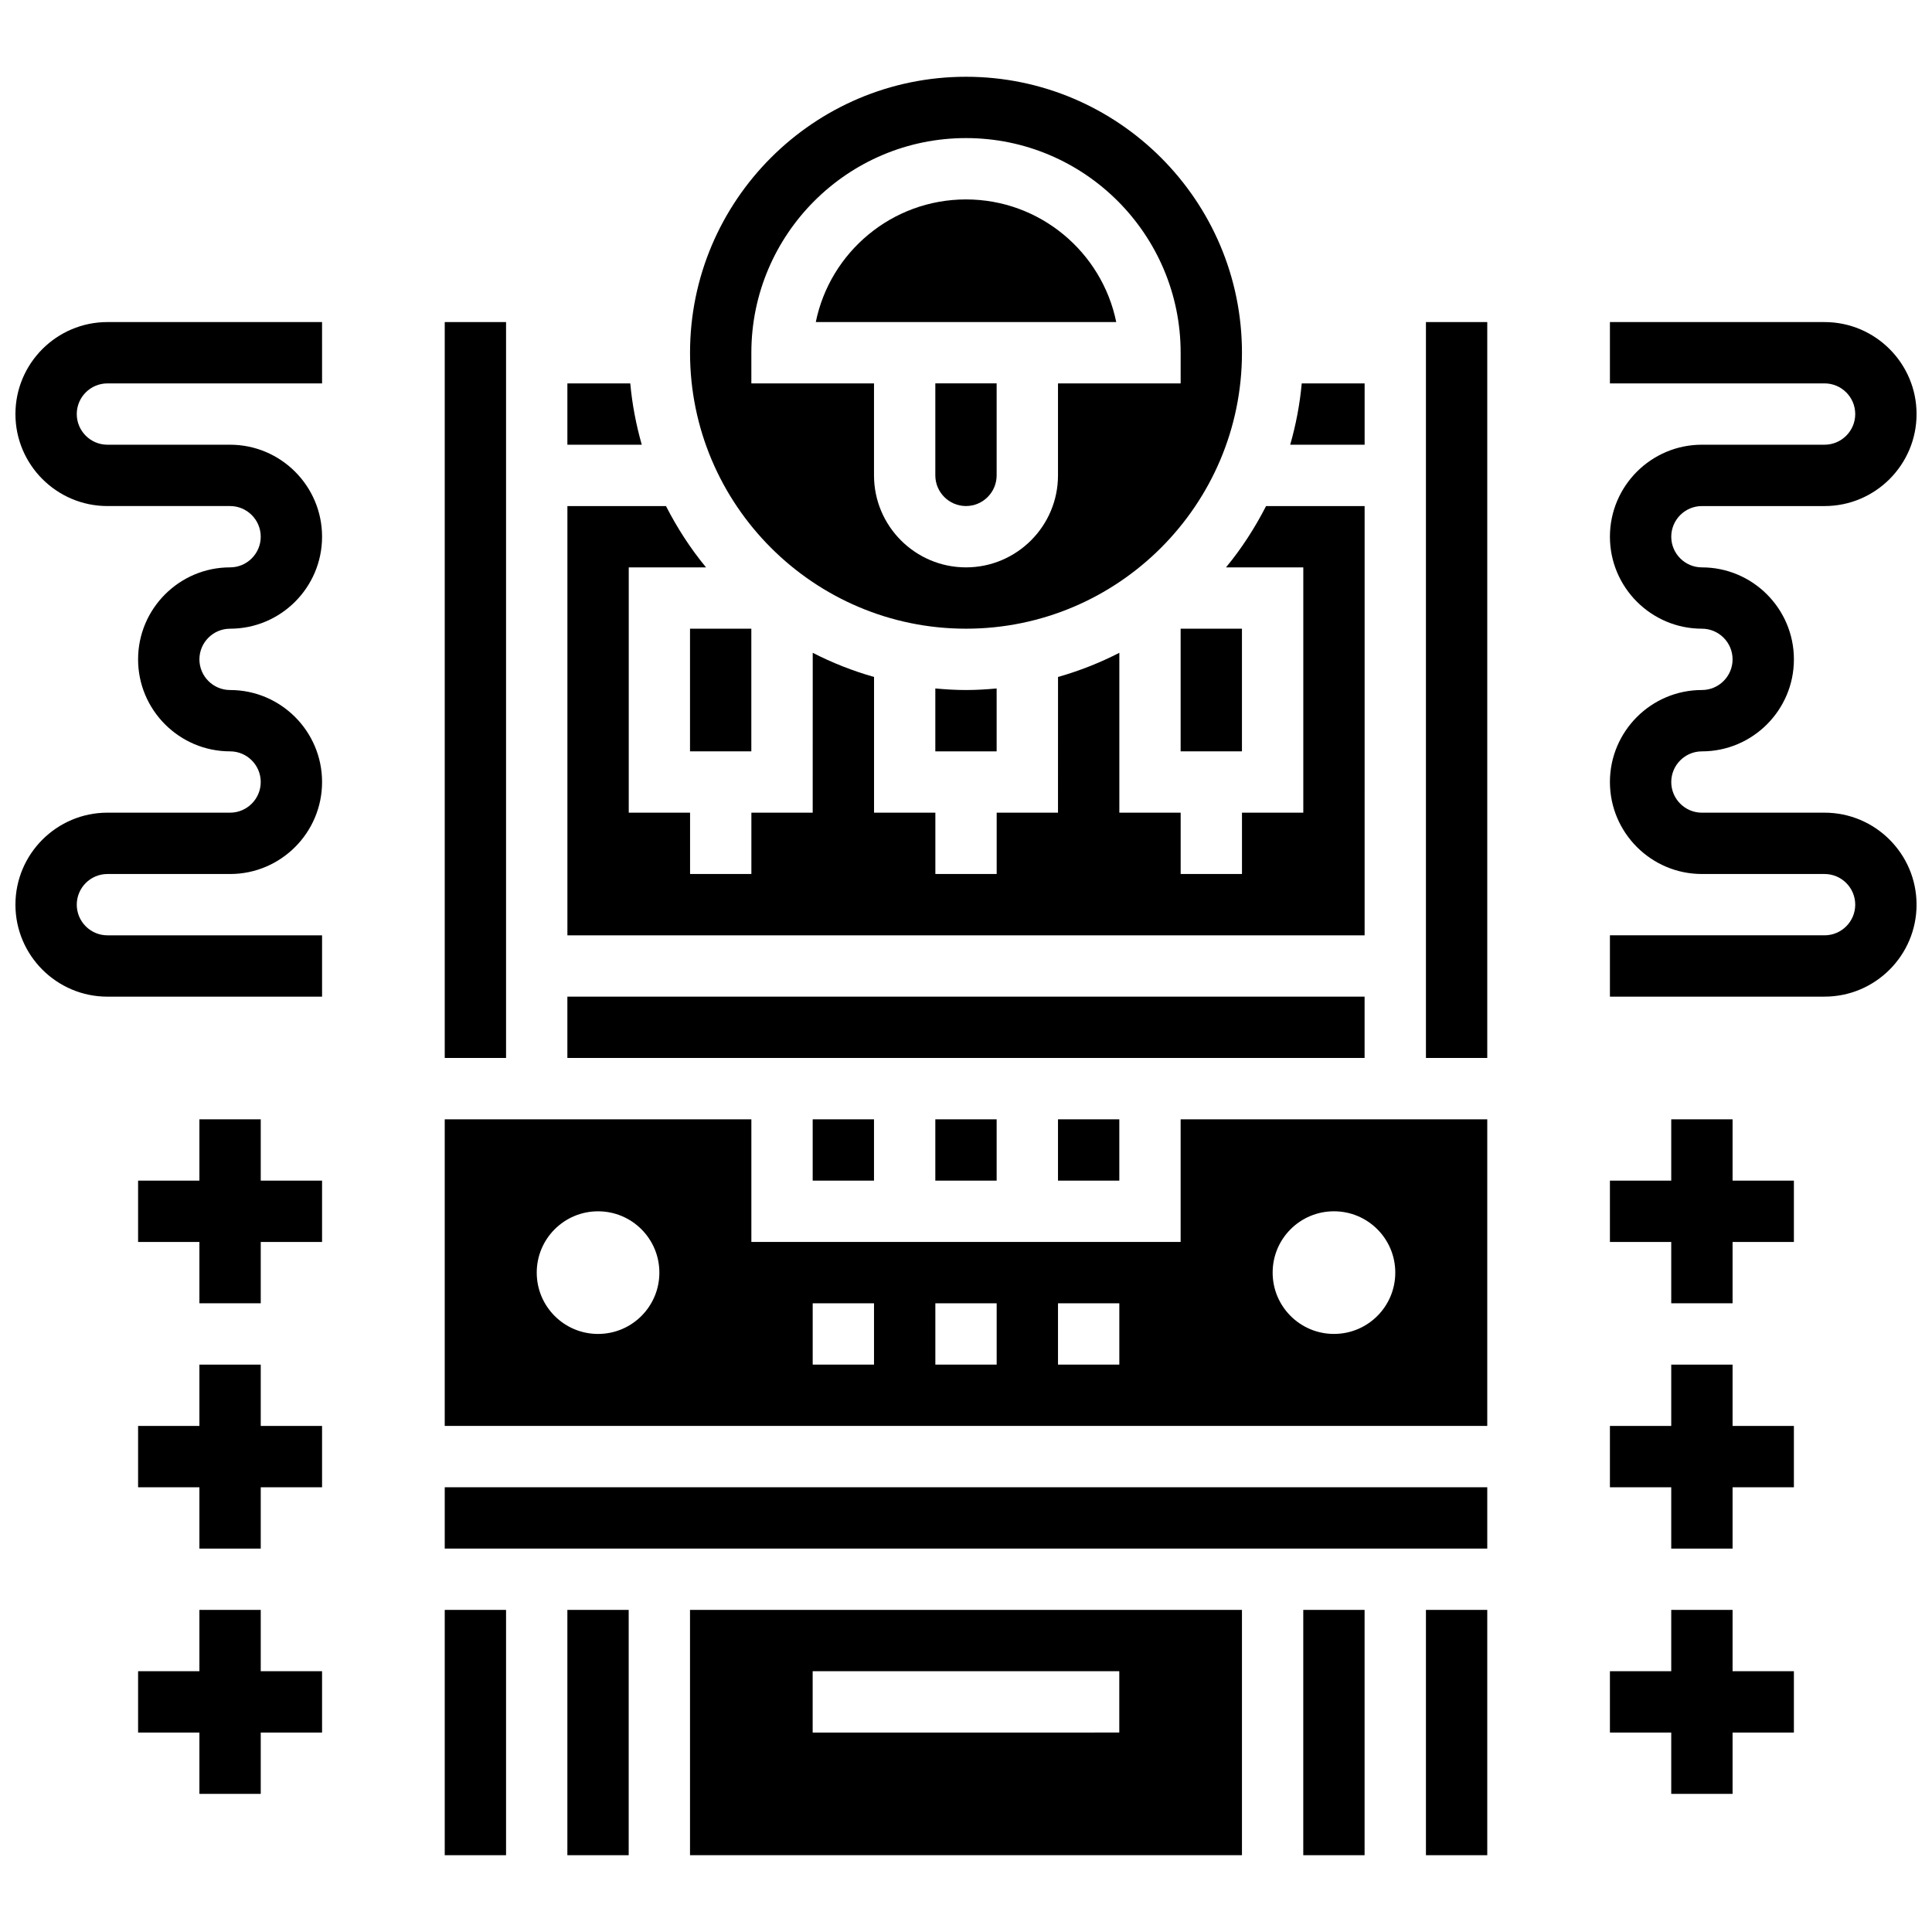
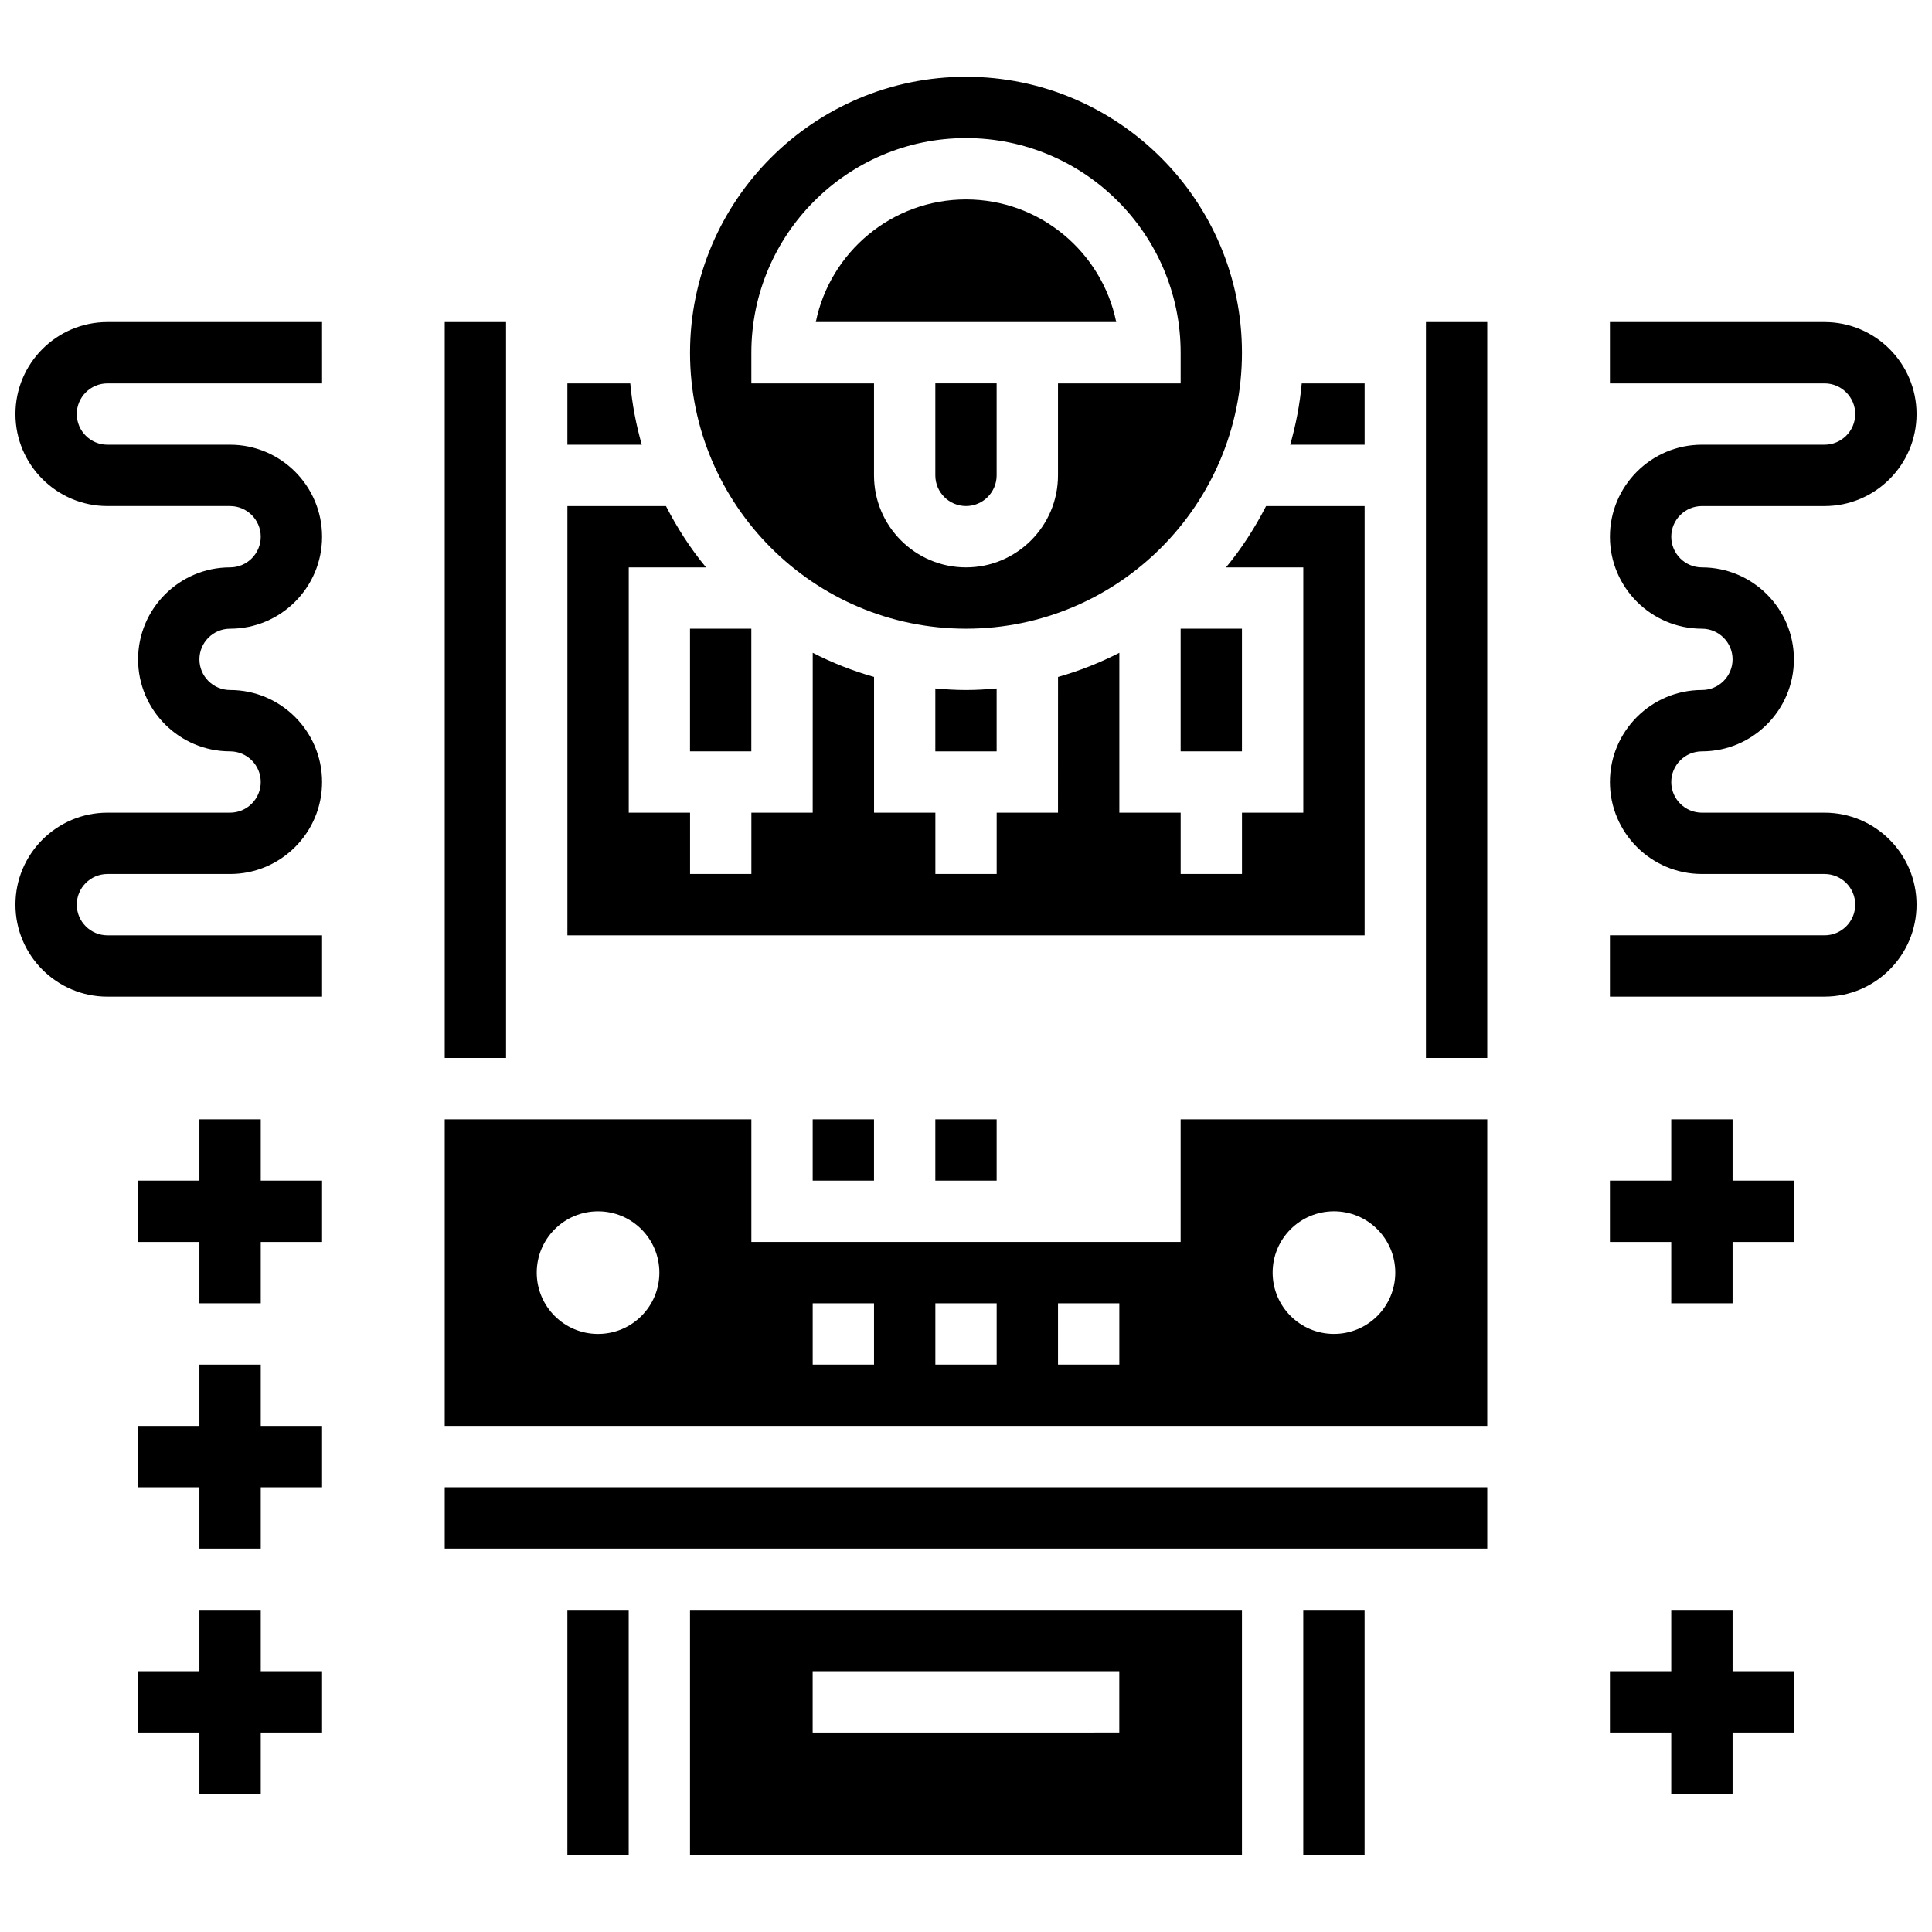
<svg xmlns="http://www.w3.org/2000/svg" width="800px" height="800px" version="1.1" viewBox="144 144 512 512">
  <defs>
    <clipPath id="b">
      <path d="m148.09 229h81.906v180h-81.906z" />
    </clipPath>
    <clipPath id="a">
      <path d="m570 229h81.902v180h-81.902z" />
    </clipPath>
  </defs>
-   <path d="m294.36 408.12h211.27v16.25h-211.27z" />
  <path d="m326.86 635.65h146.27v-65.008h-146.27zm32.504-48.758h81.258v16.25l-81.258 0.004z" />
  <path d="m489.38 570.64h16.25v65.008h-16.25z" />
-   <path d="m521.89 570.64h16.25v65.008h-16.25z" />
  <path d="m294.36 570.64h16.25v65.008h-16.25z" />
  <path d="m261.86 229.35h16.25v195.02h-16.25z" />
  <path d="m261.86 538.14h276.28v16.25h-276.28z" />
  <path d="m456.88 310.61h16.25v32.504h-16.25z" />
  <path d="m400 310.61c40.32 0 73.133-32.812 73.133-73.133 0-40.32-32.812-73.133-73.133-73.133s-73.133 32.812-73.133 73.133c-0.004 40.32 32.809 73.133 73.133 73.133zm-56.883-73.133c0-31.367 25.516-56.883 56.883-56.883s56.883 25.516 56.883 56.883v8.125h-32.504v24.379c0 13.441-10.938 24.379-24.379 24.379s-24.379-10.938-24.379-24.379v-24.379h-32.504z" />
-   <path d="m261.86 570.64h16.25v65.008h-16.25z" />
-   <path d="m424.38 440.63h16.25v16.25h-16.25z" />
+   <path d="m261.86 570.64h16.25h-16.25z" />
  <path d="m311.03 245.61h-16.668v16.25h19.715c-1.488-5.238-2.543-10.66-3.047-16.25z" />
  <path d="m521.89 229.35h16.25v195.02h-16.25z" />
  <path d="m400 196.85c-19.625 0-36.039 13.984-39.809 32.504h79.625c-3.777-18.516-20.195-32.504-39.816-32.504z" />
  <path d="m505.64 245.61h-16.668c-0.504 5.59-1.559 11.012-3.055 16.25h19.723z" />
  <path d="m456.88 473.13h-113.76v-32.504h-81.262v81.258h276.28l0.004-81.258h-81.262zm-154.39 24.379c-8.98 0-16.25-7.273-16.25-16.25 0-8.98 7.273-16.25 16.25-16.25 8.98 0 16.25 7.273 16.25 16.25 0 8.977-7.273 16.25-16.25 16.25zm73.133 8.125h-16.25v-16.25h16.25zm32.504 0h-16.25v-16.25h16.25zm32.504 0h-16.25v-16.25h16.25zm56.883-40.629c8.98 0 16.25 7.273 16.25 16.25 0 8.98-7.273 16.25-16.25 16.25-8.98 0-16.25-7.273-16.25-16.25-0.004-8.98 7.269-16.25 16.25-16.25z" />
  <path d="m391.87 440.63h16.25v16.25h-16.25z" />
  <path d="m391.87 269.98c0 4.477 3.648 8.125 8.125 8.125 4.477 0 8.125-3.648 8.125-8.125v-24.379h-16.25z" />
  <path d="m326.86 310.61h16.25v32.504h-16.25z" />
  <path d="m505.64 278.11h-26.117c-2.973 5.801-6.5 11.27-10.621 16.25h20.484v65.008h-16.25v16.25h-16.25v-16.25h-16.25v-42.367c-5.152 2.641-10.578 4.793-16.25 6.402l-0.008 35.965h-16.25v16.25h-16.25v-16.25h-16.25v-35.965c-5.672-1.609-11.102-3.762-16.25-6.402l-0.008 42.367h-16.25v16.25h-16.25v-16.25h-16.25v-65.008h20.484c-4.121-4.981-7.648-10.449-10.621-16.25h-26.121v113.76h211.27z" />
  <path d="m359.37 440.63h16.25v16.25h-16.25z" />
  <path d="m391.87 326.45v16.668h16.25v-16.668c-2.68 0.246-5.375 0.414-8.121 0.414-2.75 0-5.445-0.168-8.129-0.414z" />
  <g clip-path="url(#b)">
    <path d="m148.09 253.73c0 13.441 10.938 24.379 24.379 24.379h32.504c4.477 0 8.125 3.648 8.125 8.125s-3.648 8.125-8.125 8.125c-13.441 0-24.379 10.938-24.379 24.379 0 13.441 10.938 24.379 24.379 24.379 4.477 0 8.125 3.648 8.125 8.125 0 4.477-3.648 8.125-8.125 8.125h-32.504c-13.441 0-24.379 10.938-24.379 24.379s10.938 24.379 24.379 24.379h56.883v-16.25l-56.883-0.004c-4.477 0-8.125-3.648-8.125-8.125 0-4.477 3.648-8.125 8.125-8.125h32.504c13.441 0 24.379-10.938 24.379-24.379 0-13.441-10.938-24.379-24.379-24.379-4.477 0-8.125-3.648-8.125-8.125 0-4.477 3.648-8.125 8.125-8.125 13.441 0 24.379-10.938 24.379-24.379s-10.938-24.379-24.379-24.379h-32.504c-4.477 0-8.125-3.648-8.125-8.125 0-4.477 3.648-8.125 8.125-8.125h56.883l-0.004-16.254h-56.879c-13.441 0-24.379 10.938-24.379 24.379z" />
  </g>
  <g clip-path="url(#a)">
    <path d="m627.53 359.37h-32.504c-4.477 0-8.125-3.648-8.125-8.125 0-4.477 3.648-8.125 8.125-8.125 13.441 0 24.379-10.938 24.379-24.379 0-13.441-10.938-24.379-24.379-24.379-4.477 0-8.125-3.648-8.125-8.125s3.648-8.125 8.125-8.125h32.504c13.441 0 24.379-10.938 24.379-24.379 0-13.441-10.938-24.379-24.379-24.379h-56.883v16.25h56.883c4.477 0 8.125 3.648 8.125 8.125 0 4.477-3.648 8.125-8.125 8.125h-32.504c-13.441 0-24.379 10.938-24.379 24.379 0 13.441 10.938 24.379 24.379 24.379 4.477 0 8.125 3.648 8.125 8.125s-3.648 8.125-8.125 8.125c-13.441 0-24.379 10.938-24.379 24.379 0 13.441 10.938 24.379 24.379 24.379h32.504c4.477 0 8.125 3.648 8.125 8.125 0 4.477-3.648 8.125-8.125 8.125h-56.883v16.25h56.883c13.441 0 24.379-10.938 24.379-24.379-0.004-13.434-10.941-24.371-24.379-24.371z" />
  </g>
  <path d="m213.1 440.63h-16.254v16.25h-16.25v16.254h16.25v16.25h16.254v-16.25h16.25v-16.254h-16.25z" />
  <path d="m213.1 505.64h-16.254v16.25h-16.25v16.254h16.25v16.25h16.254v-16.25h16.25v-16.254h-16.25z" />
  <path d="m213.1 570.64h-16.254v16.25h-16.25v16.254h16.25v16.25h16.254v-16.25h16.25v-16.254h-16.25z" />
  <path d="m603.15 440.63h-16.254v16.25h-16.25v16.254h16.25v16.25h16.254v-16.25h16.25v-16.254h-16.25z" />
-   <path d="m603.15 505.64h-16.254v16.25h-16.25v16.254h16.25v16.25h16.254v-16.25h16.25v-16.254h-16.25z" />
  <path d="m603.15 570.64h-16.254v16.25h-16.25v16.254h16.25v16.25h16.254v-16.25h16.25v-16.254h-16.25z" />
</svg>